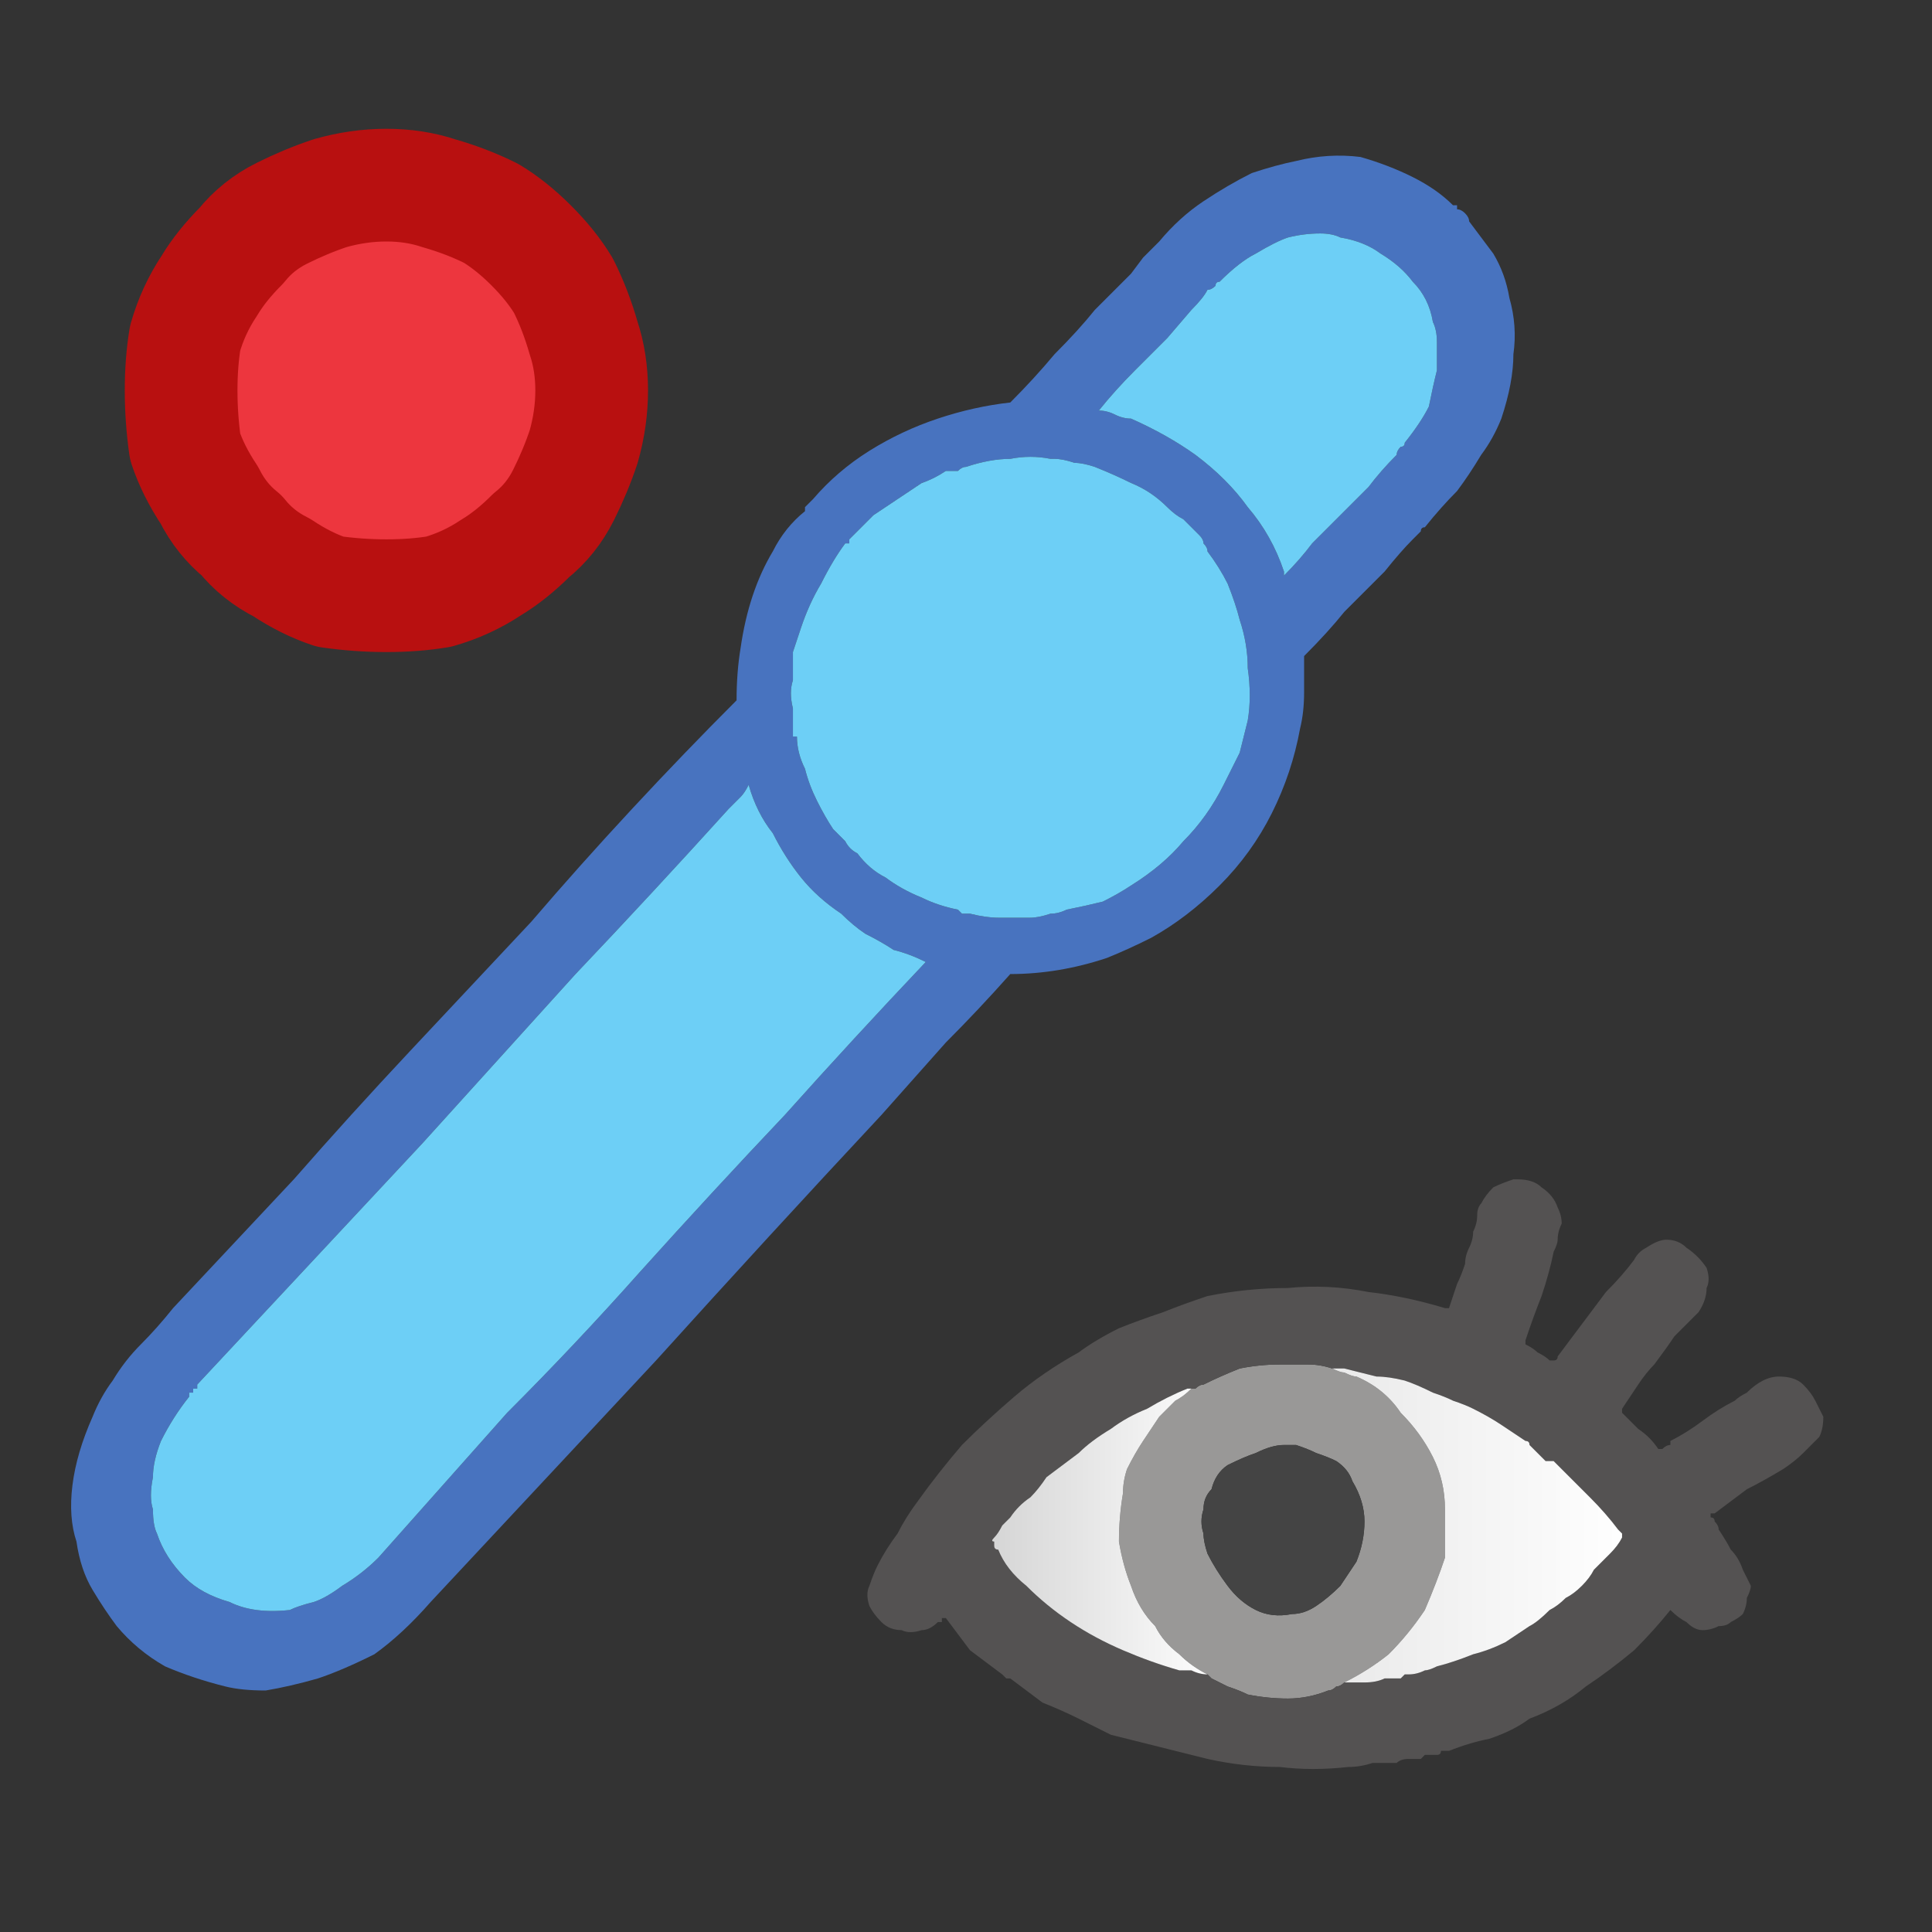
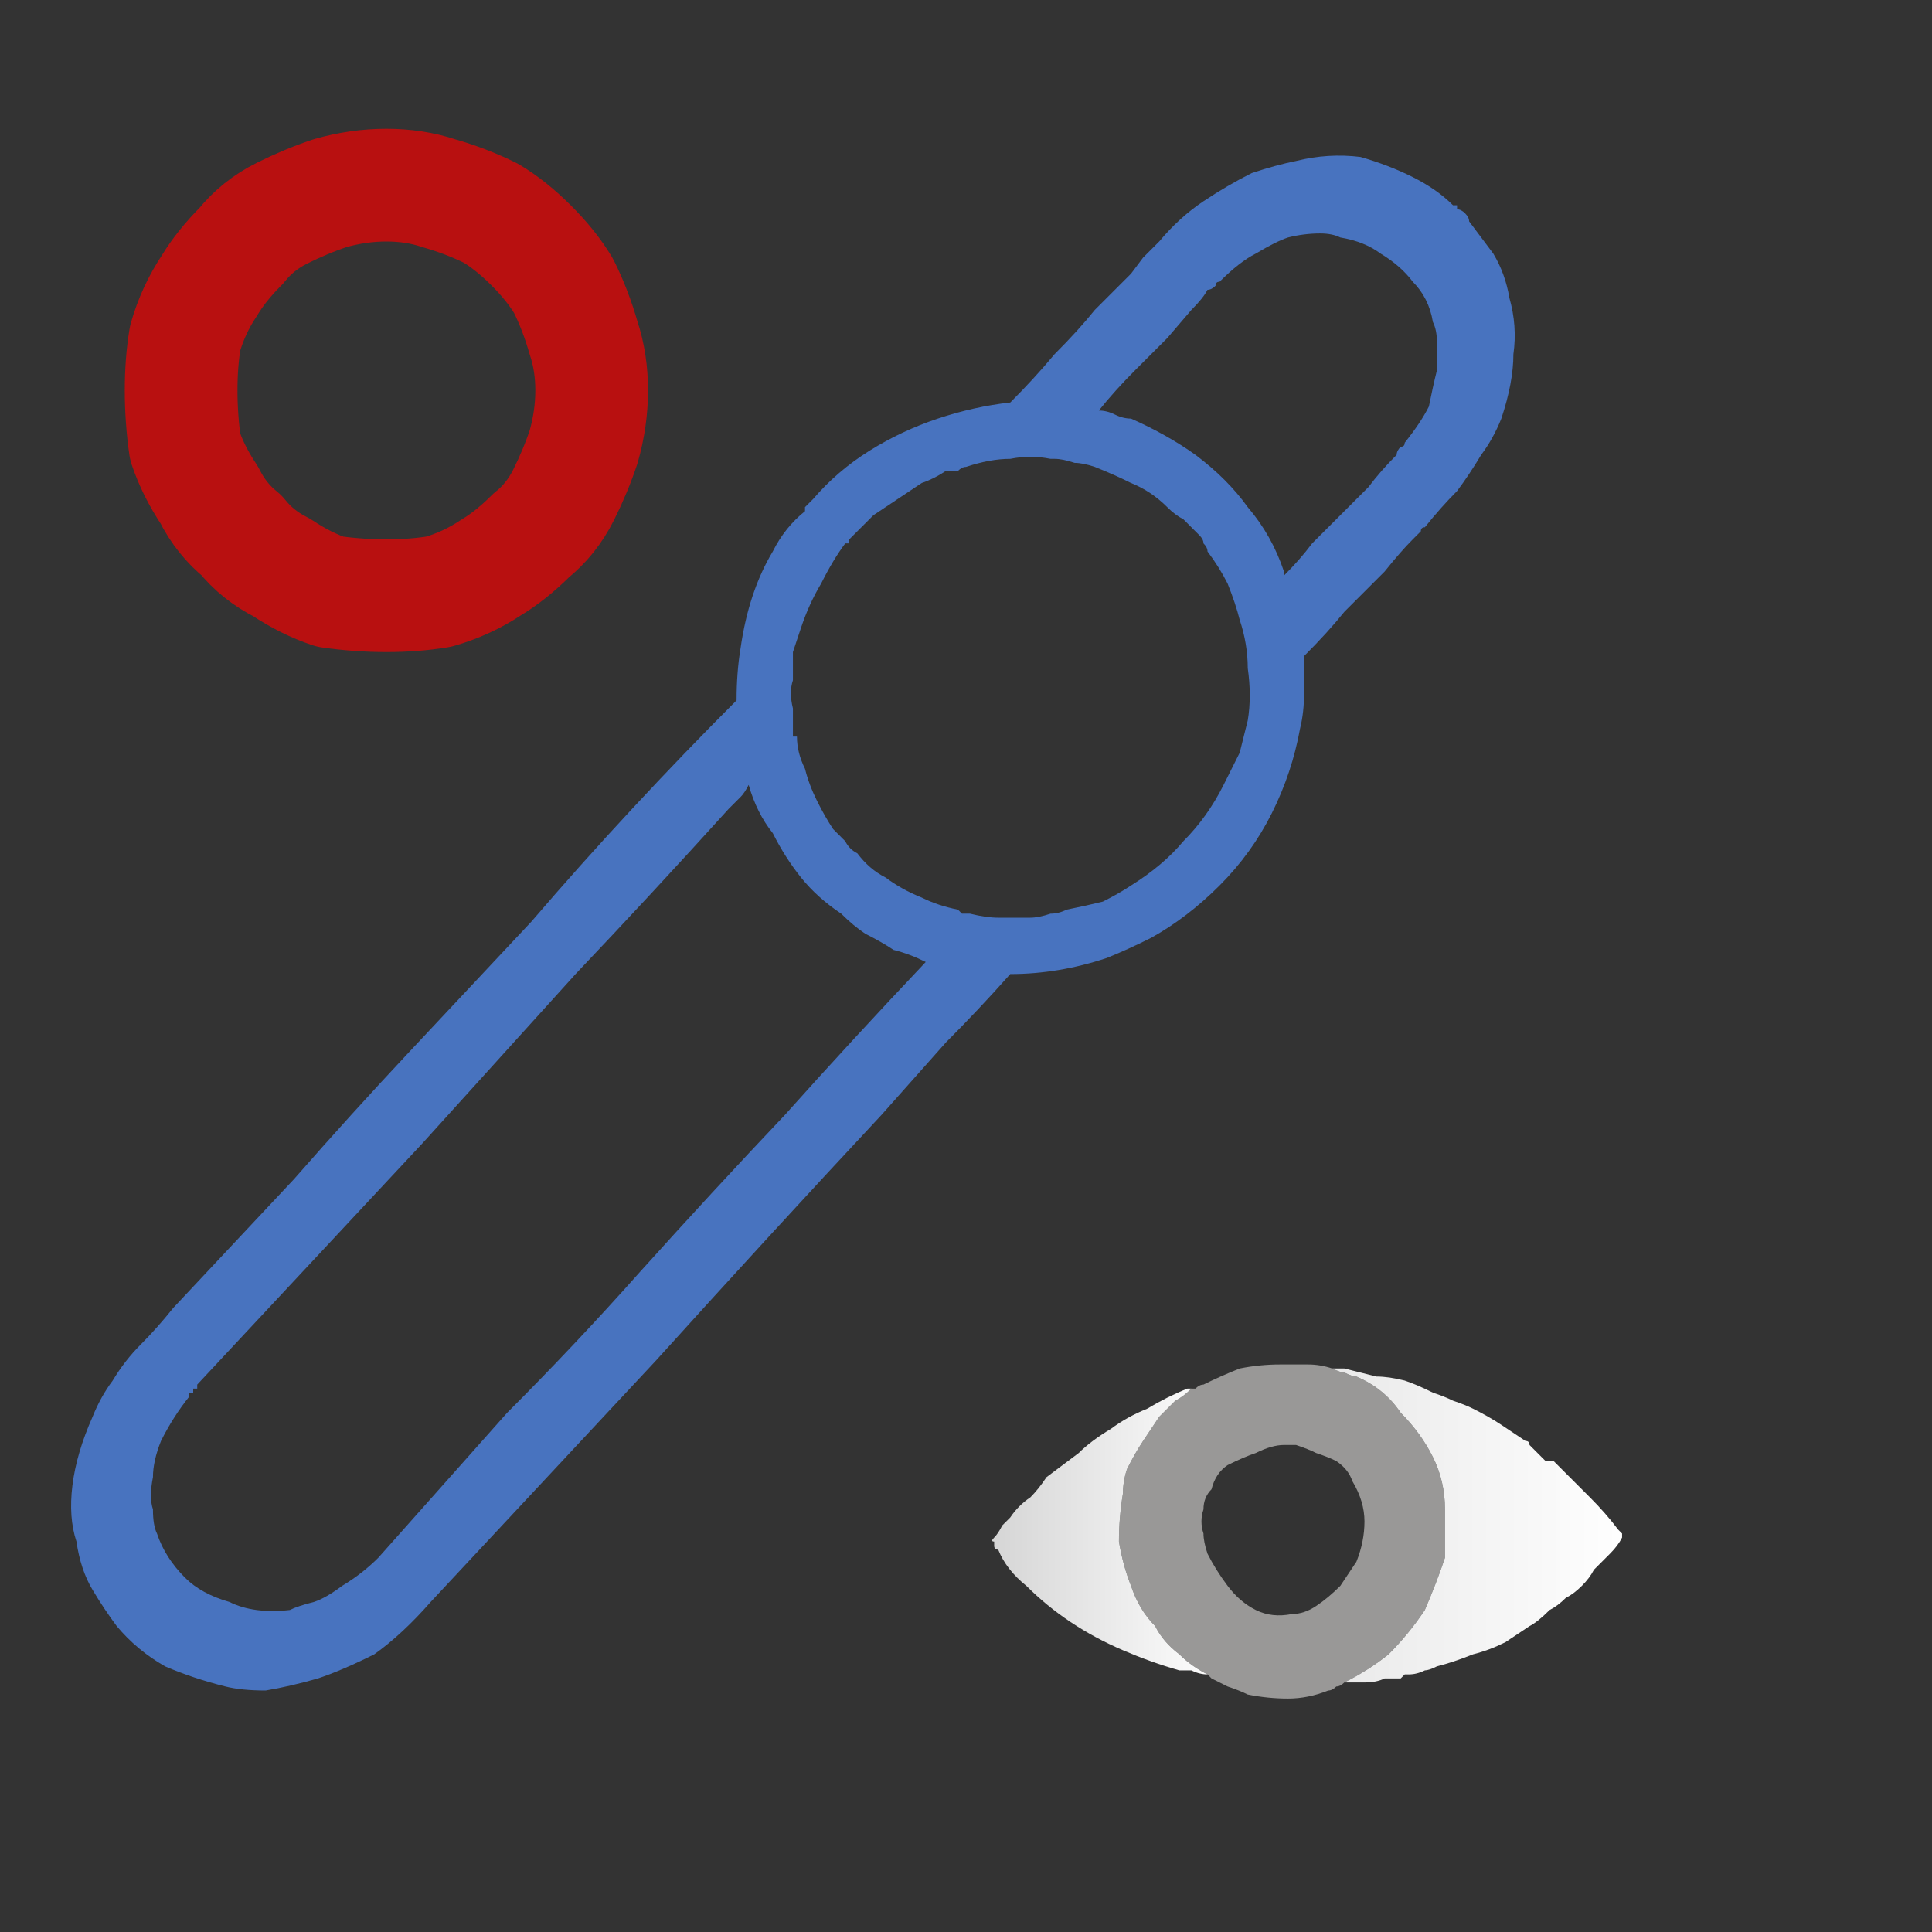
<svg xmlns="http://www.w3.org/2000/svg" height="24" width="24">
  <rect width="100%" height="100%" fill="#333333" stroke="none" />
  <defs>
    <linearGradient gradientTransform="matrix(0.002 0 0 0.002 13.6 17.65)" gradientUnits="userSpaceOnUse" id="gradient0" spreadMethod="pad" x1="-819.2" x2="819.2">
      <stop offset="0" stop-color="#D0D0D0" />
      <stop offset="0.992" stop-color="#FFFFFF" />
    </linearGradient>
    <linearGradient gradientTransform="matrix(0.005 0 0 0.005 16.25 14.7)" gradientUnits="userSpaceOnUse" id="gradient1" spreadMethod="pad" x1="-819.2" x2="819.2">
      <stop offset="0" stop-color="#D0D0D0" />
      <stop offset="0.992" stop-color="#FFFFFF" />
    </linearGradient>
  </defs>
  <g>
    <path d="M1 19.95 L1 19.9 1 19.95 Q1 19.95 1 19.95 1 19.95 1 19.95 M1.1 20.05 L1.05 20.05 1.1 20.05 M1.4 20.05 L1.35 20.05 1.4 20.05 1.45 20.05 1.4 20.05 M1.5 20.05 L1.45 20.05 1.5 20.05 1.55 20.05 1.5 20.05 M1.6 20.05 L1.55 20.05 1.6 20.05 M1.7 20.05 L1.65 20.05 1.7 20.05 Q1.75 20.05 1.75 20.05 1.75 20.05 1.75 20.05 L1.7 20.05 M1.85 20.05 L1.75 20.05 1.85 20.05 1.9 20.05 1.85 20.05 M2 20.05 L2.05 20.05 2 20.05 M1 19.8 Q1 19.8 1 19.8 L1 19.85 1 19.8" fill="#545252" stroke="none" />
-     <path d="M4.8 7.4 Q4.45 7.4 4.1 7.35 3.8 7.25 3.5 7.05 3.2 6.9 3 6.65 2.75 6.45 2.6 6.15 2.4 5.85 2.3 5.55 2.25 5.2 2.25 4.85 2.25 4.5 2.3 4.2 2.4 3.85 2.6 3.55 2.75 3.3 3 3.05 3.2 2.8 3.5 2.65 3.8 2.5 4.1 2.4 4.45 2.3 4.8 2.3 5.15 2.3 5.45 2.4 5.8 2.5 6.1 2.65 6.35 2.8 6.6 3.05 6.85 3.3 7 3.55 7.15 3.85 7.25 4.2 7.35 4.5 7.35 4.85 7.35 5.2 7.25 5.55 7.15 5.85 7 6.15 6.85 6.45 6.6 6.65 6.35 6.9 6.1 7.05 5.8 7.25 5.45 7.35 5.15 7.4 4.8 7.4" fill="#ED363E" stroke="none" />
    <path d="M4.8 7.4 Q5.15 7.4 5.45 7.35 5.8 7.25 6.1 7.05 6.35 6.9 6.6 6.65 6.85 6.45 7 6.15 7.15 5.85 7.25 5.55 7.35 5.2 7.35 4.85 7.35 4.5 7.25 4.2 7.15 3.85 7 3.55 6.85 3.3 6.6 3.05 6.35 2.8 6.1 2.65 5.8 2.5 5.45 2.4 5.15 2.3 4.8 2.3 4.45 2.3 4.1 2.4 3.8 2.5 3.5 2.65 3.2 2.8 3 3.05 2.75 3.3 2.6 3.55 2.4 3.85 2.3 4.2 2.25 4.5 2.25 4.85 2.25 5.2 2.3 5.55 2.4 5.85 2.6 6.15 2.75 6.45 3 6.65 3.2 6.9 3.5 7.05 3.8 7.25 4.1 7.35 4.45 7.4 4.8 7.4" fill="none" stroke="#B81010" stroke-linecap="round" stroke-linejoin="round" stroke-width="1.4" />
    <path d="M16.7 20.9 Q16.65 20.95 16.6 20.95 16.55 21 16.5 21 16.25 21.1 16 21.1 15.75 21.1 15.5 21.05 15.4 21 15.25 20.95 15.15 20.9 15.05 20.85 15.05 20.85 15 20.8 15 20.8 15 20.8 14.8 20.7 14.65 20.55 14.45 20.4 14.35 20.2 14.15 20 14.05 19.7 13.95 19.45 13.9 19.15 13.9 18.85 13.95 18.55 13.95 18.4 14 18.25 14.1 18.05 14.2 17.9 14.3 17.75 14.4 17.6 14.5 17.5 14.6 17.4 14.7 17.35 14.8 17.25 14.85 17.25 14.85 17.25 14.9 17.2 14.95 17.2 15.15 17.1 15.4 17 15.65 16.95 15.9 16.95 L15.95 16.95 Q15.95 16.95 15.95 16.95 16.1 16.95 16.25 16.95 16.4 16.95 16.55 17 16.65 17.05 16.7 17.05 16.8 17.1 16.85 17.1 17.2 17.25 17.4 17.55 17.65 17.8 17.8 18.1 17.95 18.4 17.95 18.75 17.95 18.9 17.95 19.05 17.95 19.2 17.95 19.35 17.85 19.65 17.7 20 17.5 20.3 17.25 20.55 17 20.75 16.7 20.9 M16 17.95 Q16 17.95 16 17.95 L15.95 17.95 Q15.8 17.95 15.6 18.05 15.45 18.1 15.25 18.2 15.1 18.3 15.05 18.5 14.95 18.6 14.95 18.75 14.9 18.9 14.95 19.05 14.95 19.15 15 19.3 15.1 19.5 15.25 19.7 15.4 19.9 15.6 20 15.8 20.1 16.05 20.05 16.2 20.05 16.35 19.95 16.5 19.85 16.65 19.7 16.75 19.55 16.85 19.4 16.95 19.15 16.95 18.9 16.95 18.65 16.8 18.4 16.75 18.25 16.6 18.15 16.5 18.1 16.35 18.05 16.25 18 16.1 17.95 16.05 17.95 16.05 17.95 16.05 17.95 16 17.95" fill="#999897" stroke="none" />
-     <path d="M15 20.8 Q15 20.8 15 20.8 15.05 20.85 15.05 20.85 15.15 20.9 15.25 20.95 15.4 21 15.5 21.05 15.75 21.1 16 21.1 16.25 21.1 16.5 21 16.55 21 16.6 20.95 16.65 20.95 16.7 20.9 16.85 20.9 16.95 20.9 17.1 20.9 17.2 20.85 17.25 20.85 17.3 20.85 17.35 20.85 17.4 20.85 17.45 20.8 17.45 20.8 17.5 20.8 17.5 20.8 17.6 20.8 17.7 20.75 17.75 20.75 17.85 20.7 18.05 20.65 18.3 20.55 18.5 20.5 18.7 20.4 18.85 20.3 19 20.2 19.1 20.15 19.25 20 19.35 19.95 19.45 19.85 19.55 19.8 19.65 19.7 19.75 19.6 19.8 19.5 19.9 19.4 20 19.3 20.1 19.2 20.15 19.1 20.15 19.05 20.15 19.05 20.15 19.05 20.1 19 20.1 19 20.1 19 19.95 18.8 19.75 18.6 19.55 18.4 19.35 18.2 19.35 18.2 19.3 18.15 L19.2 18.15 Q19.15 18.1 19.1 18.05 19.1 18.05 19.05 18 19.05 18 19 17.95 19 17.9 18.95 17.9 18.8 17.8 18.65 17.7 18.5 17.6 18.3 17.5 18.2 17.45 18.05 17.4 17.95 17.35 17.8 17.3 17.6 17.2 17.45 17.15 17.25 17.1 17.1 17.1 16.9 17.05 16.7 17 16.7 17 16.65 17 16.6 17 16.55 17 16.4 16.95 16.25 16.95 16.1 16.95 15.95 16.95 15.95 16.95 15.95 16.95 L15.9 16.95 Q15.65 16.95 15.4 17 15.15 17.1 14.95 17.2 14.9 17.2 14.85 17.25 14.8 17.25 14.75 17.25 14.5 17.35 14.25 17.5 14 17.6 13.8 17.75 13.55 17.9 13.4 18.05 13.2 18.2 13 18.35 12.9 18.5 12.8 18.6 12.65 18.7 12.55 18.85 12.5 18.9 12.45 18.95 12.4 19.05 12.35 19.1 12.3 19.15 12.35 19.15 12.35 19.2 12.35 19.2 12.35 19.25 12.4 19.25 12.5 19.5 12.75 19.7 13 19.95 13.3 20.15 13.6 20.35 13.95 20.5 14.3 20.65 14.65 20.75 14.75 20.75 14.8 20.75 14.9 20.8 15 20.8 M15 21.85 Q14.8 21.8 14.6 21.75 14.4 21.7 14.2 21.65 14 21.6 13.8 21.55 13.6 21.45 13.4 21.35 13.2 21.25 12.95 21.15 12.75 21 12.55 20.85 12.5 20.85 12.5 20.85 12.45 20.8 12.45 20.8 12.25 20.65 12.05 20.5 11.9 20.3 11.75 20.1 11.75 20.1 11.75 20.1 11.7 20.1 11.7 20.1 11.7 20.1 11.7 20.1 11.7 20.1 11.7 20.15 11.65 20.15 11.65 20.15 11.55 20.25 11.45 20.25 11.3 20.3 11.2 20.25 11.05 20.25 10.95 20.15 10.85 20.05 10.8 19.95 10.75 19.8 10.8 19.7 10.85 19.55 10.9 19.45 11 19.25 11.15 19.05 11.25 18.85 11.4 18.65 11.65 18.3 11.95 17.95 12.25 17.65 12.6 17.35 12.95 17.05 13.4 16.8 13.6 16.65 13.9 16.5 14.15 16.4 14.45 16.3 14.7 16.2 15 16.1 15.5 16 16 16 16.5 15.95 17 16.05 17.45 16.1 17.95 16.25 17.95 16.25 18 16.25 18 16.25 18 16.25 18 16.25 18 16.25 18.05 16.1 18.1 15.95 18.15 15.85 18.2 15.7 18.2 15.6 18.25 15.5 18.3 15.4 18.3 15.3 18.35 15.2 18.35 15.1 18.35 15 18.4 14.95 18.45 14.85 18.55 14.75 18.65 14.7 18.8 14.65 18.8 14.65 18.85 14.65 18.85 14.65 18.85 14.65 19.05 14.65 19.15 14.75 19.3 14.85 19.35 15 19.4 15.1 19.4 15.2 19.35 15.3 19.35 15.4 19.35 15.45 19.3 15.55 19.25 15.8 19.15 16.1 19.05 16.35 18.95 16.65 18.95 16.65 18.95 16.65 18.95 16.7 18.95 16.7 19.05 16.75 19.1 16.8 19.2 16.85 19.25 16.9 L19.3 16.9 Q19.3 16.9 19.3 16.9 19.3 16.9 19.3 16.9 19.35 16.9 19.35 16.85 19.35 16.85 19.35 16.85 19.5 16.65 19.65 16.45 19.8 16.25 19.95 16.05 20.15 15.85 20.3 15.65 20.35 15.55 20.45 15.5 20.6 15.4 20.7 15.4 20.85 15.4 20.95 15.5 21.1 15.6 21.2 15.75 21.25 15.9 21.2 16 21.2 16.15 21.1 16.3 20.95 16.45 20.8 16.6 20.7 16.75 20.55 16.95 20.45 17.05 20.35 17.2 20.25 17.35 20.15 17.5 20.15 17.5 20.15 17.5 20.15 17.55 20.15 17.55 20.25 17.65 20.35 17.75 20.5 17.85 20.6 18 20.6 18 20.6 18 20.6 18 20.6 18 20.65 18 20.65 18 20.7 17.95 20.75 17.95 20.75 17.9 20.75 17.9 20.95 17.8 21.15 17.65 21.35 17.5 21.55 17.4 21.6 17.35 21.7 17.3 21.8 17.2 21.9 17.15 22 17.1 22.1 17.1 22.3 17.1 22.4 17.2 22.5 17.3 22.55 17.4 22.6 17.5 22.65 17.6 22.65 17.75 22.6 17.85 22.5 17.95 22.4 18.05 22.3 18.15 22.15 18.25 21.9 18.4 21.7 18.5 21.5 18.65 21.3 18.8 21.3 18.8 21.25 18.8 21.25 18.8 21.25 18.85 21.3 18.85 21.3 18.9 21.35 18.95 21.35 19 21.45 19.15 21.5 19.25 21.6 19.35 21.65 19.5 21.7 19.6 21.75 19.7 21.75 19.75 21.7 19.85 21.7 19.95 21.65 20.05 21.6 20.1 21.5 20.15 21.45 20.2 21.35 20.2 21.25 20.25 21.15 20.25 21.05 20.25 20.95 20.15 20.85 20.1 20.75 20 20.55 20.25 20.3 20.5 20 20.75 19.7 20.95 19.4 21.2 19 21.35 18.8 21.5 18.5 21.6 18.25 21.65 18 21.75 17.95 21.75 17.95 21.75 17.9 21.75 17.9 21.75 17.9 21.8 17.85 21.8 17.85 21.8 17.8 21.8 17.75 21.8 17.7 21.8 L17.65 21.85 Q17.55 21.85 17.5 21.85 17.4 21.85 17.35 21.9 17.2 21.9 17.05 21.9 16.9 21.95 16.75 21.95 16.3 22 15.9 21.95 15.45 21.95 15 21.85" fill="#545252" stroke="none" />
    <path d="M14.95 17.2 Q14.9 17.2 14.85 17.25 14.85 17.25 14.8 17.25 14.7 17.35 14.6 17.4 14.5 17.5 14.4 17.6 14.3 17.75 14.2 17.9 14.1 18.05 14 18.25 13.95 18.4 13.95 18.55 13.9 18.85 13.9 19.15 13.95 19.45 14.05 19.7 14.15 20 14.35 20.2 14.45 20.4 14.65 20.55 14.8 20.7 15 20.8 14.9 20.8 14.8 20.75 14.75 20.75 14.65 20.75 14.3 20.65 13.95 20.5 13.6 20.35 13.3 20.15 13 19.95 12.75 19.7 12.5 19.5 12.4 19.25 12.35 19.25 12.35 19.2 12.35 19.2 12.35 19.15 12.3 19.15 12.35 19.1 12.4 19.05 12.45 18.95 12.5 18.9 12.55 18.85 12.65 18.7 12.8 18.6 12.9 18.5 13 18.35 13.2 18.2 13.4 18.05 13.55 17.9 13.8 17.75 14 17.6 14.25 17.5 14.5 17.35 14.75 17.25 14.8 17.25 14.85 17.25 14.9 17.2 14.95 17.2" fill="url(#gradient0)" stroke="none" />
    <path d="M16.7 20.9 Q17 20.75 17.25 20.55 17.5 20.3 17.7 20 17.85 19.65 17.95 19.35 17.95 19.2 17.95 19.05 17.95 18.9 17.95 18.75 17.95 18.4 17.8 18.1 17.65 17.8 17.4 17.55 17.2 17.25 16.85 17.1 16.8 17.1 16.7 17.05 16.65 17.05 16.55 17 16.6 17 16.65 17 16.7 17 16.7 17 16.9 17.05 17.1 17.1 17.25 17.1 17.45 17.15 17.6 17.2 17.8 17.3 17.95 17.35 18.05 17.4 18.2 17.45 18.3 17.5 18.5 17.6 18.65 17.7 18.8 17.8 18.95 17.9 19 17.9 19 17.95 19.05 18 19.05 18 19.1 18.05 19.1 18.05 19.15 18.1 19.2 18.15 L19.3 18.15 Q19.35 18.2 19.35 18.2 19.55 18.4 19.75 18.6 19.95 18.8 20.1 19 20.1 19 20.1 19 20.15 19.05 20.15 19.05 20.15 19.05 20.15 19.1 20.1 19.2 20 19.3 19.9 19.4 19.8 19.5 19.75 19.6 19.65 19.7 19.55 19.8 19.45 19.85 19.35 19.95 19.25 20 19.1 20.15 19 20.2 18.85 20.3 18.7 20.4 18.5 20.5 18.3 20.55 18.05 20.65 17.85 20.7 17.75 20.75 17.7 20.75 17.6 20.8 17.5 20.8 17.5 20.8 17.45 20.8 17.45 20.8 17.4 20.85 17.35 20.85 17.3 20.85 17.25 20.85 17.2 20.85 17.1 20.9 16.95 20.9 16.85 20.9 16.7 20.9" fill="url(#gradient1)" stroke="none" />
-     <path d="M16 17.95 Q16.05 17.95 16.05 17.95 16.05 17.95 16.1 17.95 16.25 18 16.35 18.05 16.5 18.1 16.6 18.15 16.75 18.25 16.8 18.4 16.95 18.65 16.95 18.9 16.95 19.15 16.85 19.4 16.75 19.55 16.65 19.7 16.5 19.85 16.35 19.95 16.2 20.05 16.05 20.05 15.8 20.1 15.6 20 15.4 19.9 15.25 19.7 15.1 19.5 15 19.3 14.95 19.15 14.95 19.05 14.9 18.9 14.95 18.75 14.95 18.6 15.05 18.5 15.1 18.3 15.25 18.2 15.45 18.1 15.6 18.05 15.8 17.95 15.95 17.95 L16 17.95 Q16 17.95 16 17.95" fill="#444444" stroke="none" />
-     <path d="M2.4 17.25 Q2.4 17.25 2.4 17.3 2.4 17.3 2.35 17.3 L2.35 17.35 Q2.15 17.6 2 17.9 1.9 18.15 1.9 18.35 1.85 18.6 1.9 18.75 1.9 18.95 1.95 19.05 2.05 19.35 2.3 19.6 2.5 19.8 2.85 19.9 3.15 20.05 3.6 20 3.7 19.95 3.9 19.9 4.05 19.85 4.25 19.7 4.5 19.55 4.7 19.35 5.5 18.45 6.3 17.55 7.15 16.7 7.95 15.8 8.85 14.8 9.75 13.85 10.6 12.9 11.5 11.95 11.3 11.85 11.1 11.8 10.95 11.7 10.75 11.6 10.6 11.5 10.45 11.35 10.15 11.15 9.95 10.9 9.75 10.65 9.6 10.35 9.4 10.1 9.3 9.75 9.25 9.85 9.2 9.9 9.15 9.95 9.05 10.05 8.1 11.1 7.15 12.1 6.2 13.15 5.25 14.2 4.55 14.95 3.85 15.7 3.15 16.45 2.45 17.2 L2.45 17.25 Q2.45 17.25 2.4 17.25 M12.55 12.1 Q12.15 12.55 11.75 12.95 11.35 13.4 10.95 13.85 9.55 15.35 8.15 16.9 6.75 18.4 5.35 19.9 5 20.3 4.65 20.55 4.25 20.75 3.95 20.85 3.6 20.95 3.3 21 3 21 2.8 20.95 2.4 20.85 2.05 20.7 1.7 20.5 1.45 20.2 1.3 20 1.15 19.75 1 19.5 0.95 19.15 0.85 18.85 0.9 18.45 0.95 18.05 1.15 17.6 1.25 17.35 1.4 17.15 1.55 16.9 1.75 16.7 1.95 16.5 2.15 16.25 2.9 15.45 3.65 14.65 4.35 13.85 5.1 13.05 5.85 12.25 6.6 11.45 7.2 10.75 7.85 10.05 8.5 9.35 9.15 8.7 9.15 8.35 9.2 8.05 9.25 7.7 9.35 7.4 9.45 7.1 9.6 6.85 9.75 6.55 10 6.35 L10 6.3 Q10 6.3 10 6.3 10.05 6.25 10.05 6.25 10.05 6.25 10.1 6.2 10.4 5.85 10.8 5.6 11.2 5.35 11.65 5.2 12.1 5.05 12.55 5 12.85 4.7 13.1 4.4 13.4 4.1 13.6 3.85 13.85 3.6 14.05 3.4 L14.2 3.2 Q14.3 3.1 14.4 3 14.65 2.7 14.95 2.5 15.25 2.3 15.55 2.15 15.85 2.05 16.1 2 16.5 1.9 16.9 1.95 17.25 2.05 17.55 2.2 17.85 2.35 18.05 2.55 18.1 2.55 18.1 2.55 L18.1 2.6 Q18.15 2.6 18.2 2.65 18.25 2.7 18.25 2.75 18.4 2.95 18.55 3.15 18.7 3.4 18.75 3.7 18.85 4.05 18.8 4.4 18.8 4.75 18.65 5.2 18.55 5.45 18.4 5.65 18.25 5.9 18.1 6.1 17.9 6.3 17.7 6.55 17.65 6.55 17.65 6.6 L17.55 6.7 Q17.4 6.85 17.2 7.1 16.95 7.35 16.7 7.6 16.5 7.85 16.2 8.15 16.2 8.4 16.2 8.6 16.2 8.85 16.15 9.05 16.05 9.6 15.8 10.1 15.55 10.6 15.15 11 14.75 11.4 14.3 11.65 14 11.8 13.75 11.9 13.45 12 13.15 12.05 12.85 12.1 12.55 12.1 M12.05 11.35 Q12.25 11.4 12.4 11.4 12.6 11.4 12.8 11.4 12.9 11.4 13.05 11.35 13.15 11.35 13.25 11.3 13.5 11.25 13.7 11.2 13.9 11.1 14.05 11 14.45 10.75 14.7 10.45 15 10.15 15.2 9.75 15.3 9.55 15.4 9.35 15.45 9.15 15.5 8.95 15.55 8.65 15.5 8.3 15.5 8 15.4 7.7 15.35 7.5 15.25 7.25 15.15 7.05 15 6.85 15 6.8 14.95 6.75 14.95 6.7 14.9 6.65 14.8 6.55 14.7 6.45 14.6 6.4 14.5 6.3 14.3 6.1 14.05 6 13.85 5.9 13.6 5.8 13.45 5.75 13.35 5.75 13.2 5.7 13.1 5.7 L13.05 5.7 Q12.8 5.65 12.55 5.7 12.3 5.7 12 5.8 11.95 5.8 11.9 5.85 11.8 5.85 11.75 5.85 11.6 5.95 11.45 6 11.3 6.1 11.15 6.2 11 6.3 10.85 6.4 10.7 6.55 10.55 6.7 10.55 6.7 10.55 6.7 L10.55 6.75 10.5 6.75 Q10.35 6.95 10.2 7.25 10.05 7.5 9.95 7.8 9.9 7.95 9.85 8.1 9.85 8.3 9.85 8.45 9.8 8.6 9.85 8.8 9.85 8.95 9.85 9.1 L9.85 9.15 9.9 9.15 Q9.9 9.35 10 9.55 10.05 9.75 10.15 9.95 10.25 10.15 10.35 10.3 10.45 10.4 10.5 10.45 10.55 10.55 10.65 10.6 10.8 10.8 11 10.9 11.2 11.05 11.45 11.15 11.65 11.25 11.9 11.3 11.9 11.3 11.95 11.35 12 11.35 12.05 11.35 M15.95 7.15 Q16.15 6.95 16.3 6.75 16.45 6.6 16.6 6.45 16.8 6.25 17 6.05 17.15 5.85 17.35 5.65 17.35 5.6 17.4 5.55 17.45 5.55 17.45 5.5 17.65 5.25 17.75 5.05 17.8 4.8 17.85 4.6 17.85 4.4 17.85 4.25 17.85 4.1 17.8 4 17.75 3.7 17.55 3.5 17.4 3.3 17.15 3.15 16.95 3 16.65 2.95 16.55 2.9 16.4 2.9 16.2 2.9 16 2.95 15.85 3 15.6 3.15 15.4 3.25 15.15 3.5 15.1 3.5 15.1 3.55 15.05 3.6 15 3.6 14.95 3.7 14.8 3.85 L14.5 4.2 14.1 4.6 Q13.85 4.85 13.65 5.1 13.75 5.1 13.85 5.15 13.95 5.2 14.05 5.2 14.5 5.4 14.85 5.65 15.25 5.95 15.5 6.3 15.8 6.65 15.95 7.1 15.95 7.1 15.95 7.15" fill="#4873BF" stroke="none" />
-     <path d="M15.95 7.15 Q15.95 7.1 15.95 7.1 15.8 6.65 15.5 6.3 15.25 5.95 14.85 5.65 14.5 5.4 14.05 5.2 13.95 5.2 13.85 5.15 13.75 5.1 13.65 5.1 13.85 4.85 14.1 4.6 L14.5 4.2 14.8 3.85 Q14.95 3.7 15 3.6 15.05 3.6 15.1 3.55 15.1 3.5 15.15 3.5 15.4 3.25 15.6 3.15 15.85 3 16 2.95 16.2 2.9 16.4 2.9 16.55 2.9 16.65 2.95 16.95 3 17.15 3.15 17.4 3.3 17.55 3.5 17.75 3.7 17.8 4 17.85 4.1 17.85 4.25 17.85 4.4 17.85 4.6 17.8 4.8 17.75 5.05 17.65 5.25 17.45 5.5 17.45 5.55 17.4 5.55 17.35 5.6 17.35 5.65 17.15 5.85 17 6.05 16.8 6.25 16.6 6.45 16.45 6.6 16.3 6.75 16.15 6.95 15.95 7.15 M2.4 17.25 Q2.45 17.25 2.45 17.25 L2.45 17.2 Q3.15 16.45 3.85 15.7 4.55 14.95 5.25 14.2 6.2 13.15 7.15 12.1 8.1 11.1 9.05 10.05 9.15 9.95 9.2 9.9 9.25 9.85 9.3 9.75 9.4 10.1 9.6 10.35 9.75 10.65 9.95 10.9 10.15 11.15 10.45 11.35 10.6 11.5 10.75 11.6 10.95 11.7 11.1 11.8 11.3 11.85 11.5 11.95 10.6 12.9 9.75 13.85 8.85 14.8 7.95 15.8 7.15 16.7 6.3 17.55 5.5 18.45 4.7 19.35 4.5 19.55 4.25 19.7 4.05 19.85 3.9 19.9 3.7 19.95 3.6 20 3.15 20.05 2.85 19.9 2.5 19.8 2.3 19.6 2.05 19.35 1.95 19.05 1.9 18.95 1.9 18.75 1.85 18.6 1.9 18.35 1.9 18.15 2 17.9 2.15 17.6 2.35 17.35 L2.35 17.3 Q2.4 17.3 2.4 17.3 2.4 17.25 2.4 17.25 M12.05 11.35 Q12 11.35 11.95 11.35 11.9 11.3 11.9 11.3 11.65 11.25 11.45 11.15 11.2 11.05 11 10.9 10.8 10.8 10.65 10.6 10.55 10.55 10.5 10.45 10.45 10.4 10.35 10.3 10.25 10.15 10.15 9.95 10.05 9.75 10 9.55 9.9 9.35 9.9 9.15 L9.85 9.15 9.85 9.1 Q9.85 8.95 9.85 8.8 9.8 8.6 9.85 8.45 9.85 8.3 9.85 8.1 9.9 7.95 9.95 7.8 10.05 7.5 10.2 7.25 10.35 6.95 10.5 6.75 L10.55 6.75 10.55 6.7 Q10.55 6.7 10.55 6.7 10.7 6.55 10.85 6.4 11 6.3 11.15 6.2 11.3 6.1 11.45 6 11.6 5.95 11.75 5.85 11.8 5.85 11.9 5.85 11.95 5.8 12 5.8 12.3 5.7 12.55 5.7 12.8 5.65 13.05 5.7 L13.1 5.7 Q13.2 5.7 13.35 5.75 13.45 5.75 13.6 5.8 13.85 5.9 14.05 6 14.3 6.1 14.5 6.3 14.6 6.4 14.7 6.45 14.8 6.55 14.9 6.65 14.95 6.7 14.95 6.75 15 6.8 15 6.85 15.15 7.05 15.25 7.25 15.35 7.5 15.4 7.7 15.5 8 15.5 8.3 15.55 8.65 15.5 8.95 15.45 9.15 15.4 9.35 15.3 9.55 15.2 9.75 15 10.15 14.7 10.45 14.45 10.75 14.05 11 13.9 11.1 13.7 11.2 13.5 11.25 13.25 11.3 13.15 11.35 13.05 11.35 12.9 11.4 12.8 11.4 12.6 11.4 12.4 11.4 12.25 11.4 12.05 11.35" fill="#6DCFF6" stroke="none" />
+     <path d="M2.4 17.25 Q2.4 17.25 2.4 17.3 2.4 17.3 2.35 17.3 L2.35 17.35 Q2.15 17.6 2 17.9 1.9 18.15 1.9 18.35 1.85 18.6 1.9 18.75 1.9 18.95 1.95 19.05 2.05 19.35 2.3 19.6 2.5 19.8 2.85 19.9 3.15 20.05 3.6 20 3.7 19.95 3.9 19.9 4.05 19.85 4.25 19.7 4.5 19.55 4.7 19.35 5.5 18.45 6.3 17.55 7.15 16.7 7.95 15.8 8.85 14.8 9.75 13.85 10.6 12.9 11.5 11.95 11.3 11.85 11.1 11.8 10.95 11.7 10.75 11.6 10.6 11.5 10.45 11.35 10.15 11.15 9.95 10.9 9.75 10.65 9.6 10.35 9.4 10.1 9.3 9.75 9.25 9.85 9.2 9.9 9.15 9.95 9.05 10.05 8.1 11.1 7.15 12.1 6.2 13.15 5.25 14.2 4.55 14.95 3.85 15.7 3.15 16.45 2.45 17.2 L2.45 17.25 Q2.45 17.25 2.4 17.25 M12.55 12.1 Q12.15 12.55 11.75 12.95 11.35 13.4 10.95 13.85 9.55 15.35 8.15 16.9 6.75 18.4 5.35 19.9 5 20.3 4.65 20.55 4.25 20.75 3.95 20.85 3.6 20.95 3.3 21 3 21 2.8 20.95 2.4 20.85 2.05 20.7 1.7 20.5 1.45 20.2 1.3 20 1.15 19.75 1 19.5 0.95 19.15 0.85 18.85 0.9 18.45 0.95 18.05 1.15 17.6 1.25 17.35 1.4 17.15 1.55 16.9 1.75 16.7 1.95 16.5 2.15 16.25 2.9 15.45 3.65 14.65 4.35 13.85 5.1 13.05 5.85 12.25 6.6 11.45 7.2 10.75 7.85 10.05 8.5 9.35 9.15 8.7 9.15 8.35 9.2 8.05 9.25 7.7 9.35 7.4 9.45 7.1 9.6 6.85 9.75 6.55 10 6.35 Q10 6.3 10 6.3 10.05 6.25 10.05 6.25 10.05 6.25 10.1 6.2 10.4 5.85 10.8 5.6 11.2 5.35 11.65 5.2 12.1 5.05 12.55 5 12.85 4.7 13.1 4.4 13.4 4.1 13.6 3.85 13.85 3.6 14.05 3.4 L14.2 3.2 Q14.3 3.1 14.4 3 14.65 2.7 14.95 2.5 15.25 2.3 15.55 2.15 15.85 2.05 16.1 2 16.5 1.9 16.9 1.95 17.25 2.05 17.55 2.2 17.85 2.35 18.05 2.55 18.1 2.55 18.1 2.55 L18.1 2.6 Q18.15 2.6 18.2 2.65 18.25 2.7 18.25 2.75 18.4 2.95 18.55 3.15 18.7 3.4 18.75 3.7 18.85 4.05 18.8 4.4 18.8 4.75 18.65 5.2 18.55 5.45 18.4 5.65 18.25 5.9 18.1 6.1 17.9 6.3 17.7 6.55 17.65 6.55 17.65 6.6 L17.55 6.7 Q17.4 6.85 17.2 7.1 16.95 7.35 16.7 7.6 16.5 7.85 16.2 8.15 16.2 8.4 16.2 8.6 16.2 8.85 16.15 9.05 16.05 9.6 15.8 10.1 15.55 10.6 15.15 11 14.75 11.4 14.3 11.65 14 11.8 13.75 11.9 13.45 12 13.15 12.05 12.85 12.1 12.55 12.1 M12.05 11.35 Q12.25 11.4 12.4 11.4 12.6 11.4 12.8 11.4 12.9 11.4 13.05 11.35 13.15 11.35 13.25 11.3 13.5 11.25 13.7 11.2 13.9 11.1 14.05 11 14.45 10.75 14.7 10.45 15 10.15 15.2 9.75 15.3 9.55 15.4 9.35 15.45 9.15 15.5 8.95 15.55 8.65 15.5 8.3 15.5 8 15.4 7.7 15.35 7.5 15.25 7.25 15.15 7.05 15 6.85 15 6.8 14.95 6.75 14.95 6.7 14.9 6.65 14.8 6.55 14.7 6.45 14.6 6.4 14.5 6.3 14.3 6.1 14.05 6 13.85 5.9 13.6 5.8 13.45 5.75 13.35 5.75 13.2 5.7 13.1 5.7 L13.05 5.7 Q12.8 5.65 12.55 5.7 12.3 5.7 12 5.8 11.95 5.8 11.9 5.85 11.8 5.85 11.75 5.85 11.6 5.95 11.45 6 11.3 6.1 11.15 6.2 11 6.3 10.85 6.4 10.7 6.55 10.55 6.7 10.55 6.7 10.55 6.7 L10.55 6.75 10.5 6.75 Q10.35 6.95 10.2 7.25 10.05 7.5 9.95 7.8 9.9 7.95 9.85 8.1 9.85 8.3 9.85 8.45 9.8 8.6 9.85 8.8 9.85 8.95 9.85 9.1 L9.85 9.15 9.9 9.15 Q9.9 9.35 10 9.55 10.05 9.75 10.15 9.95 10.25 10.15 10.35 10.3 10.45 10.4 10.5 10.45 10.55 10.55 10.65 10.6 10.8 10.8 11 10.9 11.2 11.05 11.45 11.15 11.65 11.25 11.9 11.3 11.9 11.3 11.95 11.35 12 11.35 12.05 11.35 M15.95 7.15 Q16.15 6.95 16.3 6.75 16.45 6.6 16.6 6.45 16.8 6.25 17 6.05 17.15 5.85 17.35 5.65 17.35 5.6 17.4 5.55 17.45 5.55 17.45 5.5 17.65 5.25 17.75 5.05 17.8 4.8 17.85 4.6 17.85 4.4 17.85 4.25 17.85 4.1 17.8 4 17.75 3.7 17.55 3.5 17.4 3.3 17.15 3.15 16.95 3 16.65 2.95 16.55 2.9 16.4 2.9 16.2 2.9 16 2.95 15.85 3 15.6 3.15 15.4 3.25 15.15 3.5 15.1 3.5 15.1 3.55 15.05 3.6 15 3.6 14.95 3.7 14.8 3.85 L14.5 4.2 14.1 4.6 Q13.85 4.85 13.65 5.1 13.75 5.1 13.85 5.15 13.95 5.2 14.05 5.2 14.5 5.4 14.85 5.65 15.25 5.95 15.5 6.3 15.8 6.65 15.95 7.1 15.95 7.1 15.95 7.15" fill="#4873BF" stroke="none" />
  </g>
</svg>